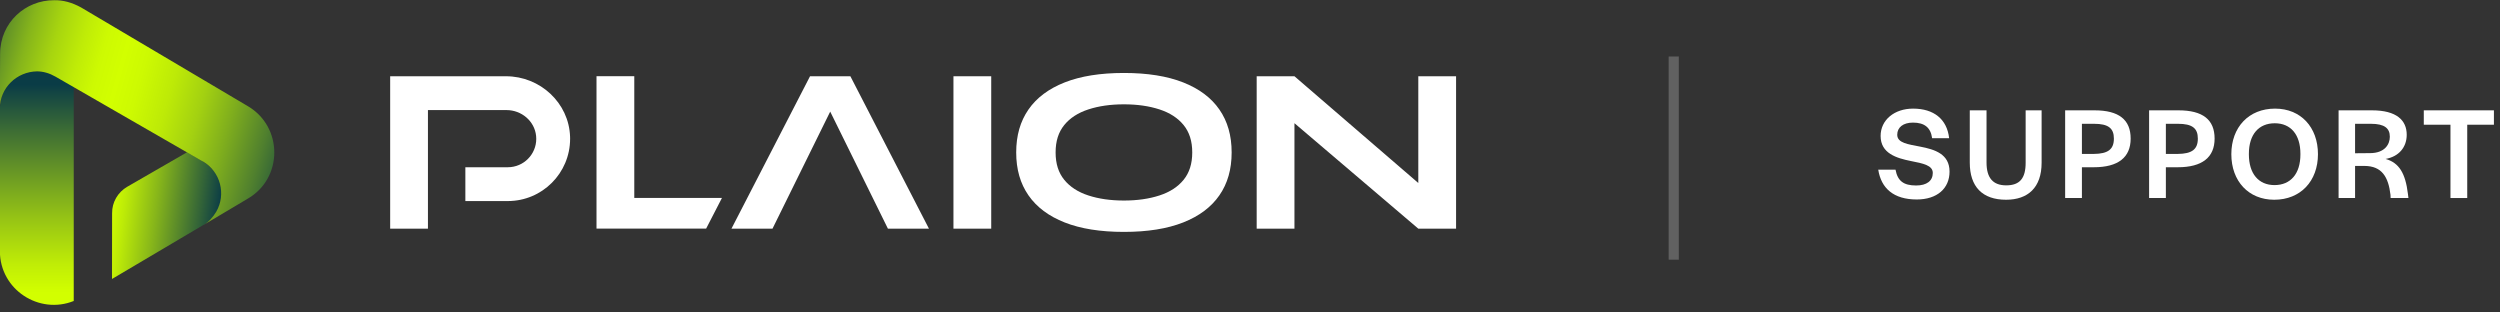
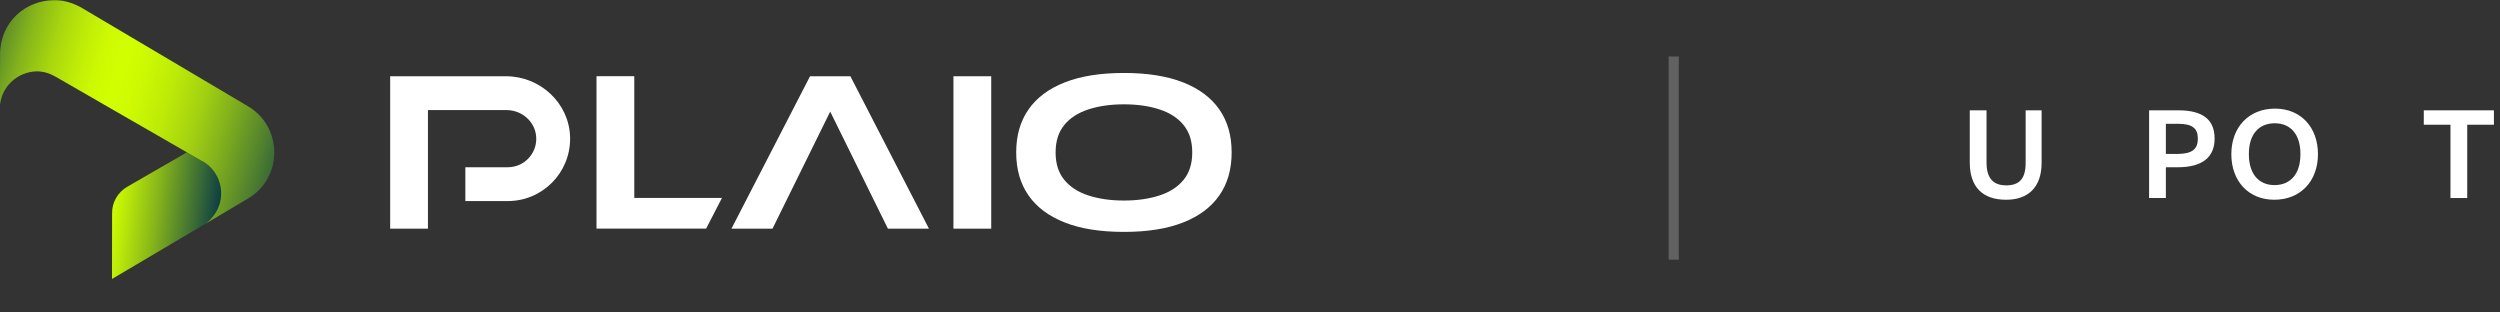
<svg xmlns="http://www.w3.org/2000/svg" width="100%" height="100%" viewBox="0 0 328 41" version="1.1" xml:space="preserve" style="fill-rule:evenodd;clip-rule:evenodd;stroke-linejoin:round;stroke-miterlimit:2;">
  <rect x="0" y="0" width="328" height="41" fill="#333333" stroke="none" />
  <g transform="matrix(1.333,0,0,1.333,125.093,30)">
    <rect x="0" y="-15" width="3.718" height="15" style="fill:white;fill-rule:nonzero;" />
  </g>
  <g transform="matrix(1.333,0,0,1.333,66.39,30)">
    <path d="M0,-15L-11.403,-15L-11.403,0L-7.685,0L-7.685,-11.671L0.052,-11.671C1.521,-11.671 2.811,-10.592 2.961,-9.132C3.12,-7.594 2.002,-6.219 0.464,-6.06C0.369,-6.05 0.273,-6.045 0.178,-6.045L-4.002,-6.045L-4.002,-2.716L0.178,-2.716C3.565,-2.718 6.31,-5.465 6.308,-8.853C6.308,-8.915 6.307,-8.977 6.305,-9.04C6.198,-12.387 3.353,-15 0,-15" style="fill:white;fill-rule:nonzero;" />
  </g>
  <g transform="matrix(1.333,0,0,1.333,108.923,25.359)">
    <path d="M0,-8.04L5.679,3.48L9.718,3.48L1.985,-11.52L-1.985,-11.52L-9.718,3.48L-5.679,3.48L0,-8.04Z" style="fill:white;fill-rule:nonzero;" />
  </g>
  <g transform="matrix(1.333,0,0,1.333,83.218,14.025)">
    <path d="M0,8.962L0,-3.019L-3.718,-3.019L-3.718,11.981L7.071,11.981L8.628,8.962L0,8.962Z" style="fill:white;fill-rule:nonzero;" />
  </g>
  <g transform="matrix(1.333,0,0,1.333,155.292,16.41)">
    <path d="M0,5.385C-0.565,6.081 -1.358,6.596 -2.38,6.928C-3.403,7.261 -4.56,7.427 -5.876,7.427C-7.192,7.427 -8.35,7.261 -9.372,6.928C-10.394,6.596 -11.187,6.081 -11.752,5.385C-12.318,4.689 -12.6,3.807 -12.6,2.693C-12.6,1.579 -12.318,0.697 -11.752,0C-11.188,-0.696 -10.394,-1.21 -9.372,-1.543C-8.35,-1.875 -7.192,-2.042 -5.876,-2.042C-4.56,-2.042 -3.403,-1.875 -2.38,-1.543C-1.359,-1.21 -0.565,-0.696 0,0C0.565,0.697 0.848,1.579 0.848,2.693C0.848,3.807 0.565,4.689 0,5.385M3.518,-1.532C2.714,-2.692 1.526,-3.582 -0.046,-4.2C-1.618,-4.819 -3.554,-5.129 -5.876,-5.129C-8.199,-5.129 -10.135,-4.819 -11.706,-4.2C-13.278,-3.581 -14.466,-2.692 -15.271,-1.532C-16.076,-0.371 -16.479,1.022 -16.479,2.693C-16.479,4.364 -16.076,5.756 -15.271,6.917C-14.466,8.077 -13.278,8.967 -11.706,9.586C-10.135,10.204 -8.199,10.514 -5.876,10.514C-3.554,10.514 -1.618,10.204 -0.046,9.586C1.525,8.967 2.714,8.077 3.518,6.917C4.324,5.756 4.726,4.364 4.726,2.693C4.726,1.022 4.324,-0.371 3.518,-1.532" style="fill:white;fill-rule:nonzero;" />
  </g>
  <g transform="matrix(1.333,0,0,1.333,186.081,30)">
-     <path d="M0,-15L0,-4.494L-12.19,-15L-15.908,-15L-15.908,0L-12.19,0L-12.19,-10.38L0,0L3.718,0L3.718,-15L0,-15Z" style="fill:white;fill-rule:nonzero;" />
-   </g>
+     </g>
  <g transform="matrix(21.458,2.635,-2.635,21.458,13.455,27.54)">
    <path d="M0.464,-0.408L0.132,-0.158C0.079,-0.118 0.051,-0.053 0.06,0.013L0.108,0.409L0.62,0.015C0.717,-0.061 0.734,-0.202 0.657,-0.299C0.634,-0.328 0.603,-0.351 0.568,-0.366C0.568,-0.366 0.567,-0.367 0.566,-0.367L0.466,-0.41L0.464,-0.408Z" style="fill:url(#_Linear1);fill-rule:nonzero;" />
  </g>
  <g transform="matrix(0,36.426,-36.426,0,4.829,6.706)">
-     <path d="M0.139,0.115C0.159,0.126 0.182,0.132 0.205,0.133L0.72,0.133C0.86,0.133 0.95,-0.009 0.9,-0.133L0.129,-0.133L0.091,-0.067C0.079,-0.046 0.073,-0.023 0.073,-0C0.073,0.046 0.097,0.09 0.139,0.115Z" style="fill:url(#_Linear2);fill-rule:nonzero;" />
-   </g>
+     </g>
  <g transform="matrix(68.74,19.711,-19.711,68.74,-11.675,6.328)">
    <path d="M0.16,-0.035L0.187,0.061C0.177,0.025 0.198,-0.012 0.234,-0.023C0.245,-0.026 0.257,-0.026 0.269,-0.023L0.539,0.044L0.571,0.052C0.571,0.052 0.571,0.052 0.572,0.052C0.608,0.061 0.63,0.098 0.621,0.134C0.618,0.145 0.613,0.156 0.605,0.164L0.67,0.095C0.722,0.041 0.696,-0.049 0.624,-0.068L0.279,-0.158C0.261,-0.162 0.244,-0.162 0.228,-0.157C0.178,-0.143 0.144,-0.091 0.16,-0.035Z" style="fill:url(#_Linear3);fill-rule:nonzero;" />
  </g>
  <g transform="matrix(1.333,0,0,1.333,-193.635,-115.837)">
    <g opacity="0.3">
      <g transform="matrix(1,0,0,-1,0,1817)">
        <rect x="309.5" y="1704.54" width="1" height="20" style="fill:rgb(204,204,204);" />
      </g>
    </g>
  </g>
  <g transform="matrix(1.333,0,0,1.333,-193.635,-115.837)">
-     <path d="M333.922,106.533C335.924,106.533 337.145,105.442 337.145,103.791C337.145,102.048 335.678,101.606 334.26,101.333C333.077,101.099 331.997,100.982 331.997,100.163C331.997,99.435 332.582,98.967 333.545,98.967C334.676,98.968 335.288,99.448 335.431,100.501L337.106,100.501C336.898,98.63 335.6,97.59 333.558,97.59C331.711,97.59 330.361,98.708 330.361,100.28C330.361,101.996 331.919,102.464 333.35,102.751C334.533,102.985 335.496,103.167 335.496,103.921C335.496,104.701 334.898,105.156 333.857,105.156C332.621,105.156 332.036,104.714 331.828,103.596L330.127,103.596C330.413,105.429 331.634,106.533 333.922,106.533Z" style="fill:white;fill-rule:nonzero;" />
    <path d="M342.711,106.559C344.857,106.559 346.207,105.364 346.207,102.92L346.207,97.759L344.636,97.759L344.636,102.92C344.636,104.441 344.064,105.143 342.724,105.143C341.411,105.143 340.786,104.402 340.786,102.894L340.786,97.759L339.137,97.759L339.137,102.907C339.137,105.273 340.371,106.559 342.711,106.559Z" style="fill:white;fill-rule:nonzero;" />
-     <path d="M348.524,106.39L350.174,106.39L350.174,103.361L351.344,103.361C353.75,103.361 354.971,102.387 354.971,100.541C354.971,98.681 353.815,97.759 351.409,97.759L348.524,97.759L348.524,106.39ZM350.174,102.049L350.174,99.084L351.37,99.084C352.762,99.084 353.321,99.513 353.321,100.541C353.321,101.594 352.749,102.036 351.344,102.049L350.174,102.049Z" style="fill:white;fill-rule:nonzero;" />
    <path d="M356.787,106.39L358.437,106.39L358.437,103.361L359.607,103.361C362.013,103.361 363.234,102.387 363.234,100.541C363.234,98.681 362.078,97.759 359.672,97.759L356.787,97.759L356.787,106.39ZM358.437,102.049L358.437,99.084L359.633,99.084C361.025,99.084 361.584,99.513 361.584,100.541C361.584,101.594 361.012,102.036 359.607,102.049L358.437,102.049Z" style="fill:white;fill-rule:nonzero;" />
    <path d="M369.105,106.559C371.693,106.559 373.407,104.727 373.407,102.075C373.407,99.409 371.706,97.59 369.183,97.59C366.595,97.59 364.881,99.422 364.881,102.075C364.881,104.74 366.582,106.559 369.105,106.559ZM369.131,105.117C367.558,105.117 366.608,103.986 366.608,102.101L366.608,102.036C366.608,100.124 367.584,99.032 369.157,99.032C370.731,99.032 371.68,100.15 371.68,102.036L371.68,102.101C371.68,104.012 370.705,105.117 369.131,105.117Z" style="fill:white;fill-rule:nonzero;" />
-     <path d="M375.437,106.39L377.06,106.39L377.06,103.231L377.997,103.231C379.688,103.244 380.338,104.297 380.546,106.078L380.559,106.39L382.312,106.39C382.299,106.364 382.26,106.013 382.26,105.974C382.014,103.946 381.39,102.919 380.065,102.543C381.377,102.309 382.143,101.386 382.143,100.163C382.143,98.746 381.156,97.759 378.725,97.759L375.437,97.759L375.437,106.39ZM377.06,101.984L377.06,99.084L378.621,99.084C379.961,99.084 380.481,99.526 380.481,100.359C380.481,101.1 379.987,101.971 378.53,101.971L377.06,101.984Z" style="fill:white;fill-rule:nonzero;" />
    <path d="M386.449,106.39L388.099,106.39L388.099,99.175L390.725,99.175L390.725,97.759L383.823,97.759L383.823,99.175L386.449,99.175L386.449,106.39Z" style="fill:white;fill-rule:nonzero;" />
  </g>
  <defs>
    <linearGradient id="_Linear1" x1="0" y1="0" x2="1" y2="0" gradientUnits="userSpaceOnUse" gradientTransform="matrix(1,0,0,-1,0,-1.69359e-05)">
      <stop offset="0" style="stop-color:rgb(210,255,0);stop-opacity:1" />
      <stop offset="0.04" style="stop-color:rgb(210,255,0);stop-opacity:1" />
      <stop offset="0.13" style="stop-color:rgb(189,235,7);stop-opacity:1" />
      <stop offset="0.32" style="stop-color:rgb(135,182,26);stop-opacity:1" />
      <stop offset="0.59" style="stop-color:rgb(50,99,56);stop-opacity:1" />
      <stop offset="0.71" style="stop-color:rgb(10,60,70);stop-opacity:1" />
      <stop offset="1" style="stop-color:rgb(10,60,70);stop-opacity:1" />
    </linearGradient>
    <linearGradient id="_Linear2" x1="0" y1="0" x2="1" y2="0" gradientUnits="userSpaceOnUse" gradientTransform="matrix(1,0,0,-1,0,5.05861e-06)">
      <stop offset="0" style="stop-color:rgb(10,60,70);stop-opacity:1" />
      <stop offset="0.12" style="stop-color:rgb(10,60,70);stop-opacity:1" />
      <stop offset="0.31" style="stop-color:rgb(68,116,50);stop-opacity:1" />
      <stop offset="0.58" style="stop-color:rgb(144,190,23);stop-opacity:1" />
      <stop offset="0.77" style="stop-color:rgb(192,237,6);stop-opacity:1" />
      <stop offset="0.87" style="stop-color:rgb(210,255,0);stop-opacity:1" />
      <stop offset="1" style="stop-color:rgb(210,255,0);stop-opacity:1" />
    </linearGradient>
    <linearGradient id="_Linear3" x1="0" y1="0" x2="1" y2="0" gradientUnits="userSpaceOnUse" gradientTransform="matrix(1,5.55112e-17,5.55112e-17,-1,0,0.001)">
      <stop offset="0" style="stop-color:rgb(10,60,70);stop-opacity:1" />
      <stop offset="0.07" style="stop-color:rgb(10,60,70);stop-opacity:1" />
      <stop offset="0.1" style="stop-color:rgb(39,89,60);stop-opacity:1" />
      <stop offset="0.15" style="stop-color:rgb(91,139,42);stop-opacity:1" />
      <stop offset="0.2" style="stop-color:rgb(134,181,27);stop-opacity:1" />
      <stop offset="0.25" style="stop-color:rgb(167,213,15);stop-opacity:1" />
      <stop offset="0.3" style="stop-color:rgb(191,236,7);stop-opacity:1" />
      <stop offset="0.34" style="stop-color:rgb(205,250,2);stop-opacity:1" />
      <stop offset="0.38" style="stop-color:rgb(210,255,0);stop-opacity:1" />
      <stop offset="0.42" style="stop-color:rgb(205,250,2);stop-opacity:1" />
      <stop offset="0.48" style="stop-color:rgb(189,234,7);stop-opacity:1" />
      <stop offset="0.54" style="stop-color:rgb(163,209,17);stop-opacity:1" />
      <stop offset="0.6" style="stop-color:rgb(127,174,29);stop-opacity:1" />
      <stop offset="0.67" style="stop-color:rgb(80,128,46);stop-opacity:1" />
      <stop offset="0.74" style="stop-color:rgb(24,74,65);stop-opacity:1" />
      <stop offset="0.76" style="stop-color:rgb(10,60,70);stop-opacity:1" />
      <stop offset="1" style="stop-color:rgb(10,60,70);stop-opacity:1" />
    </linearGradient>
  </defs>
</svg>